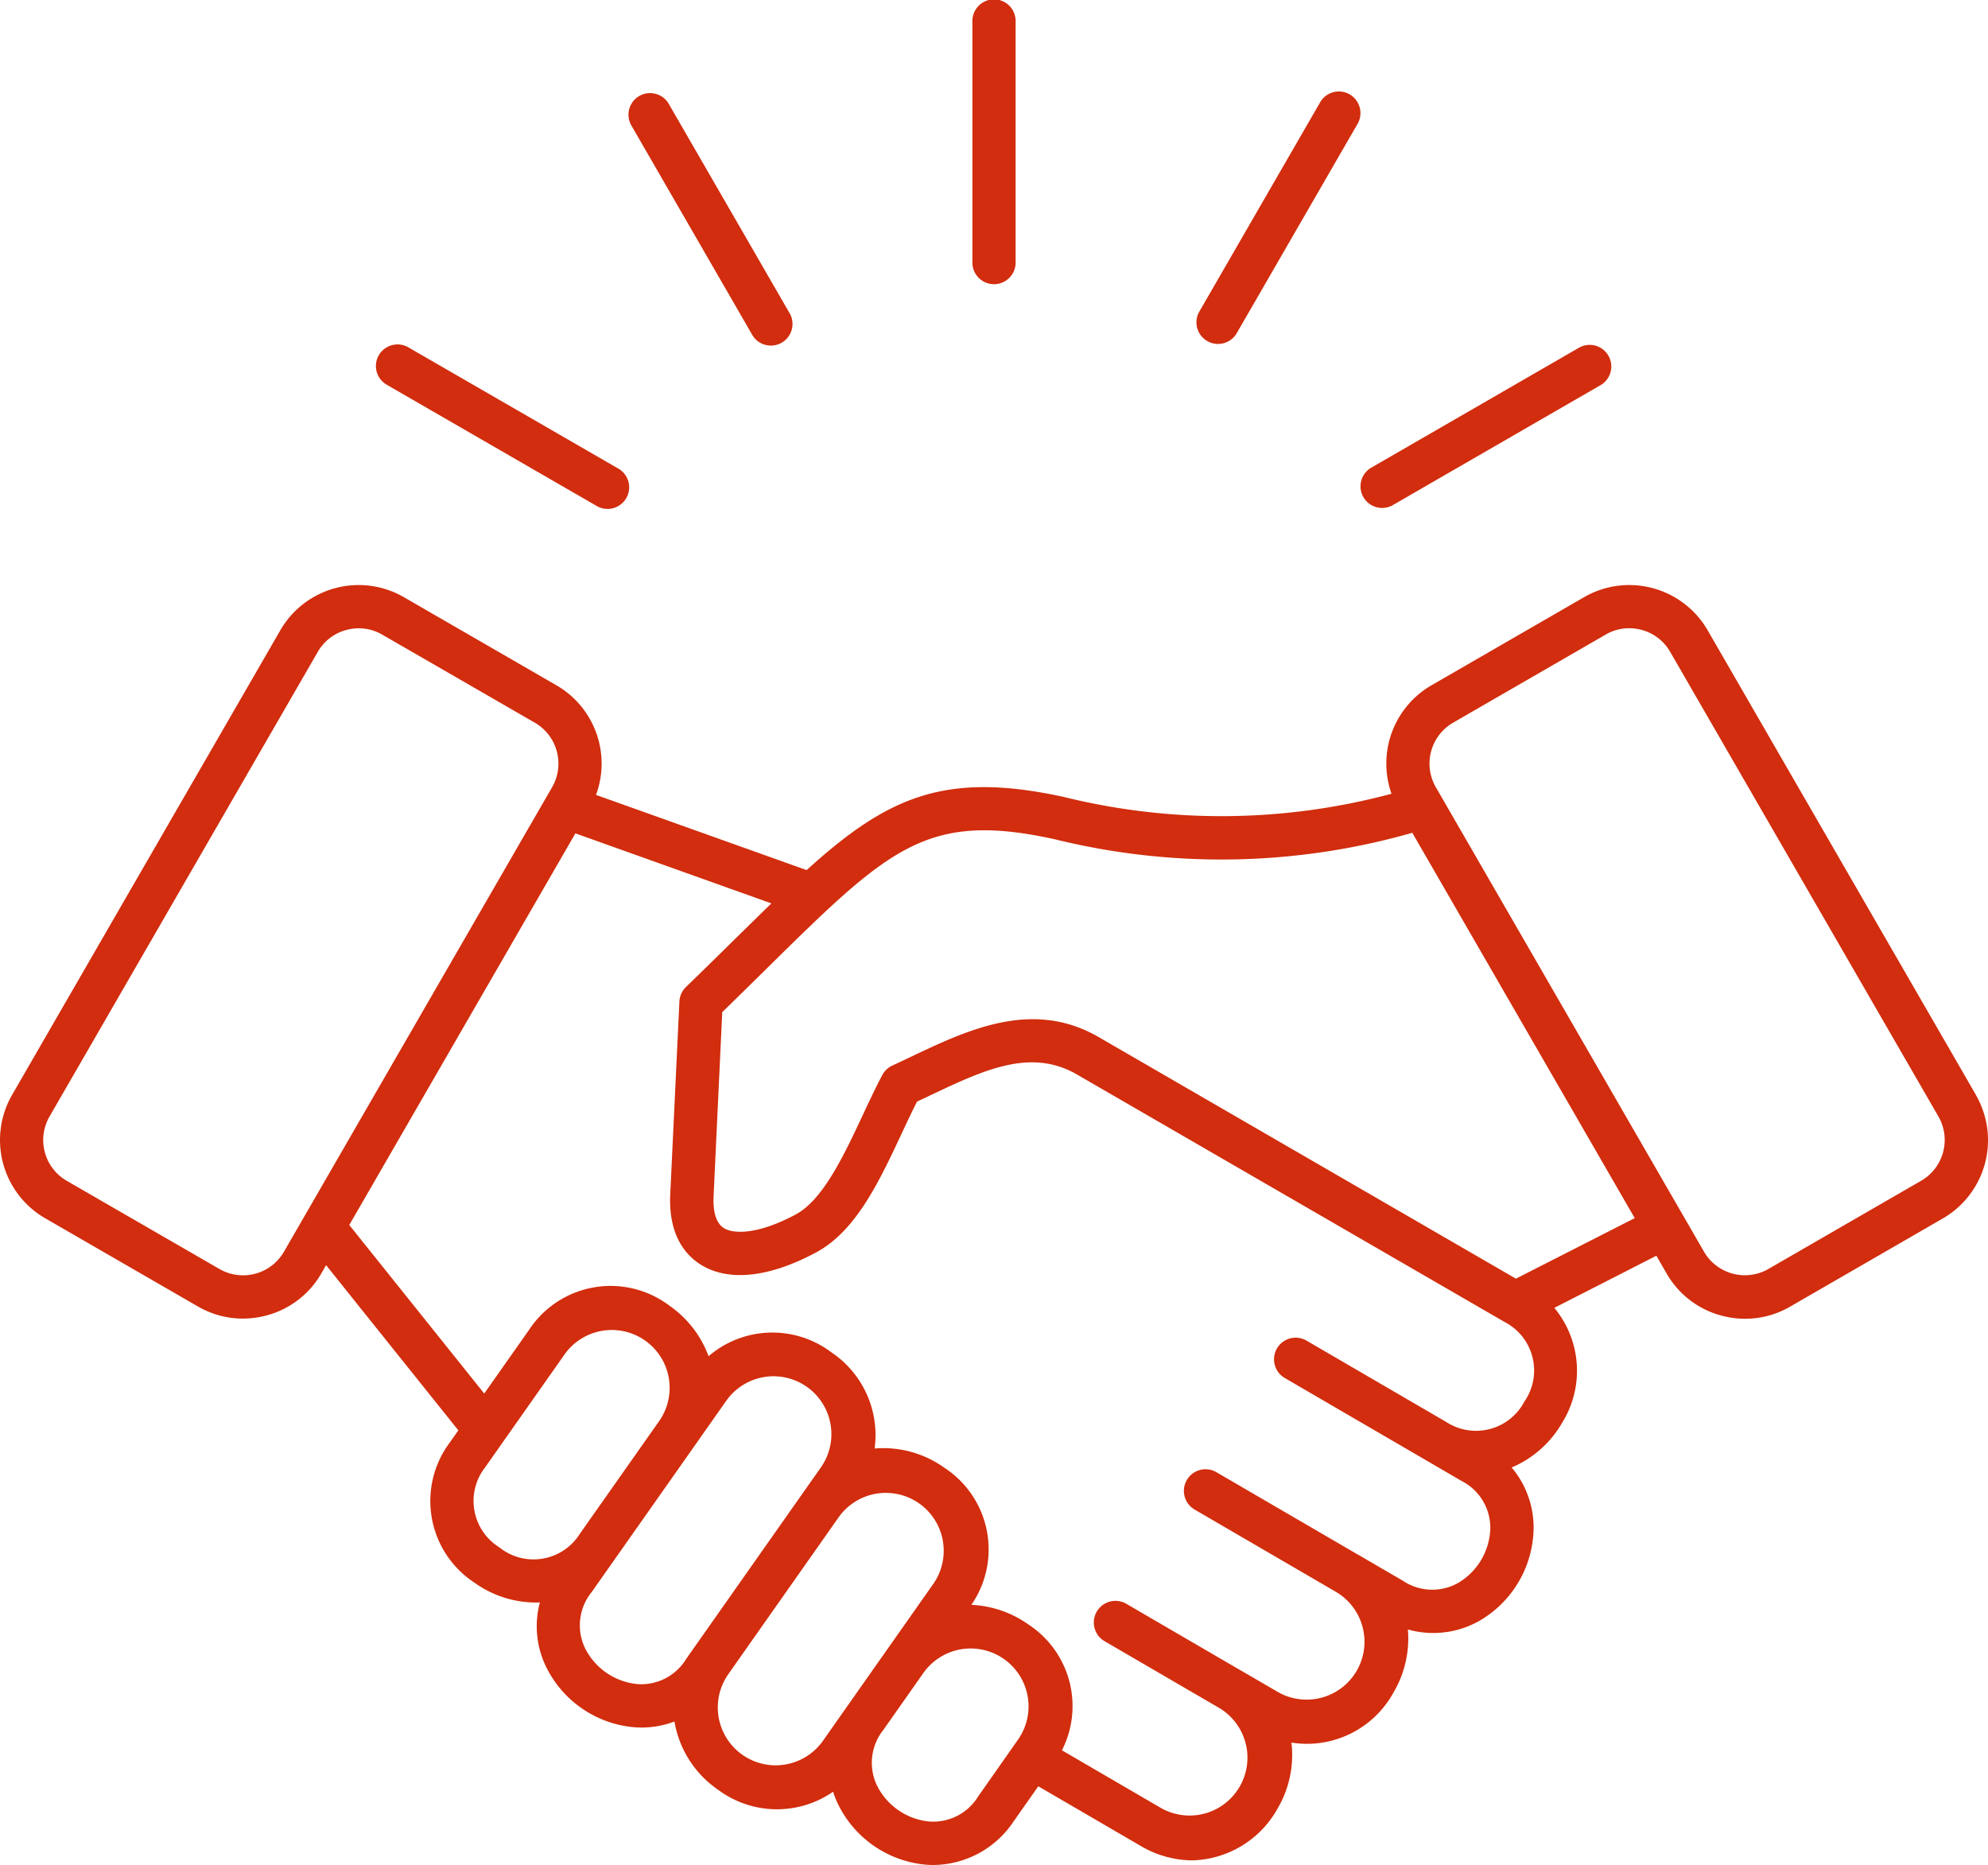
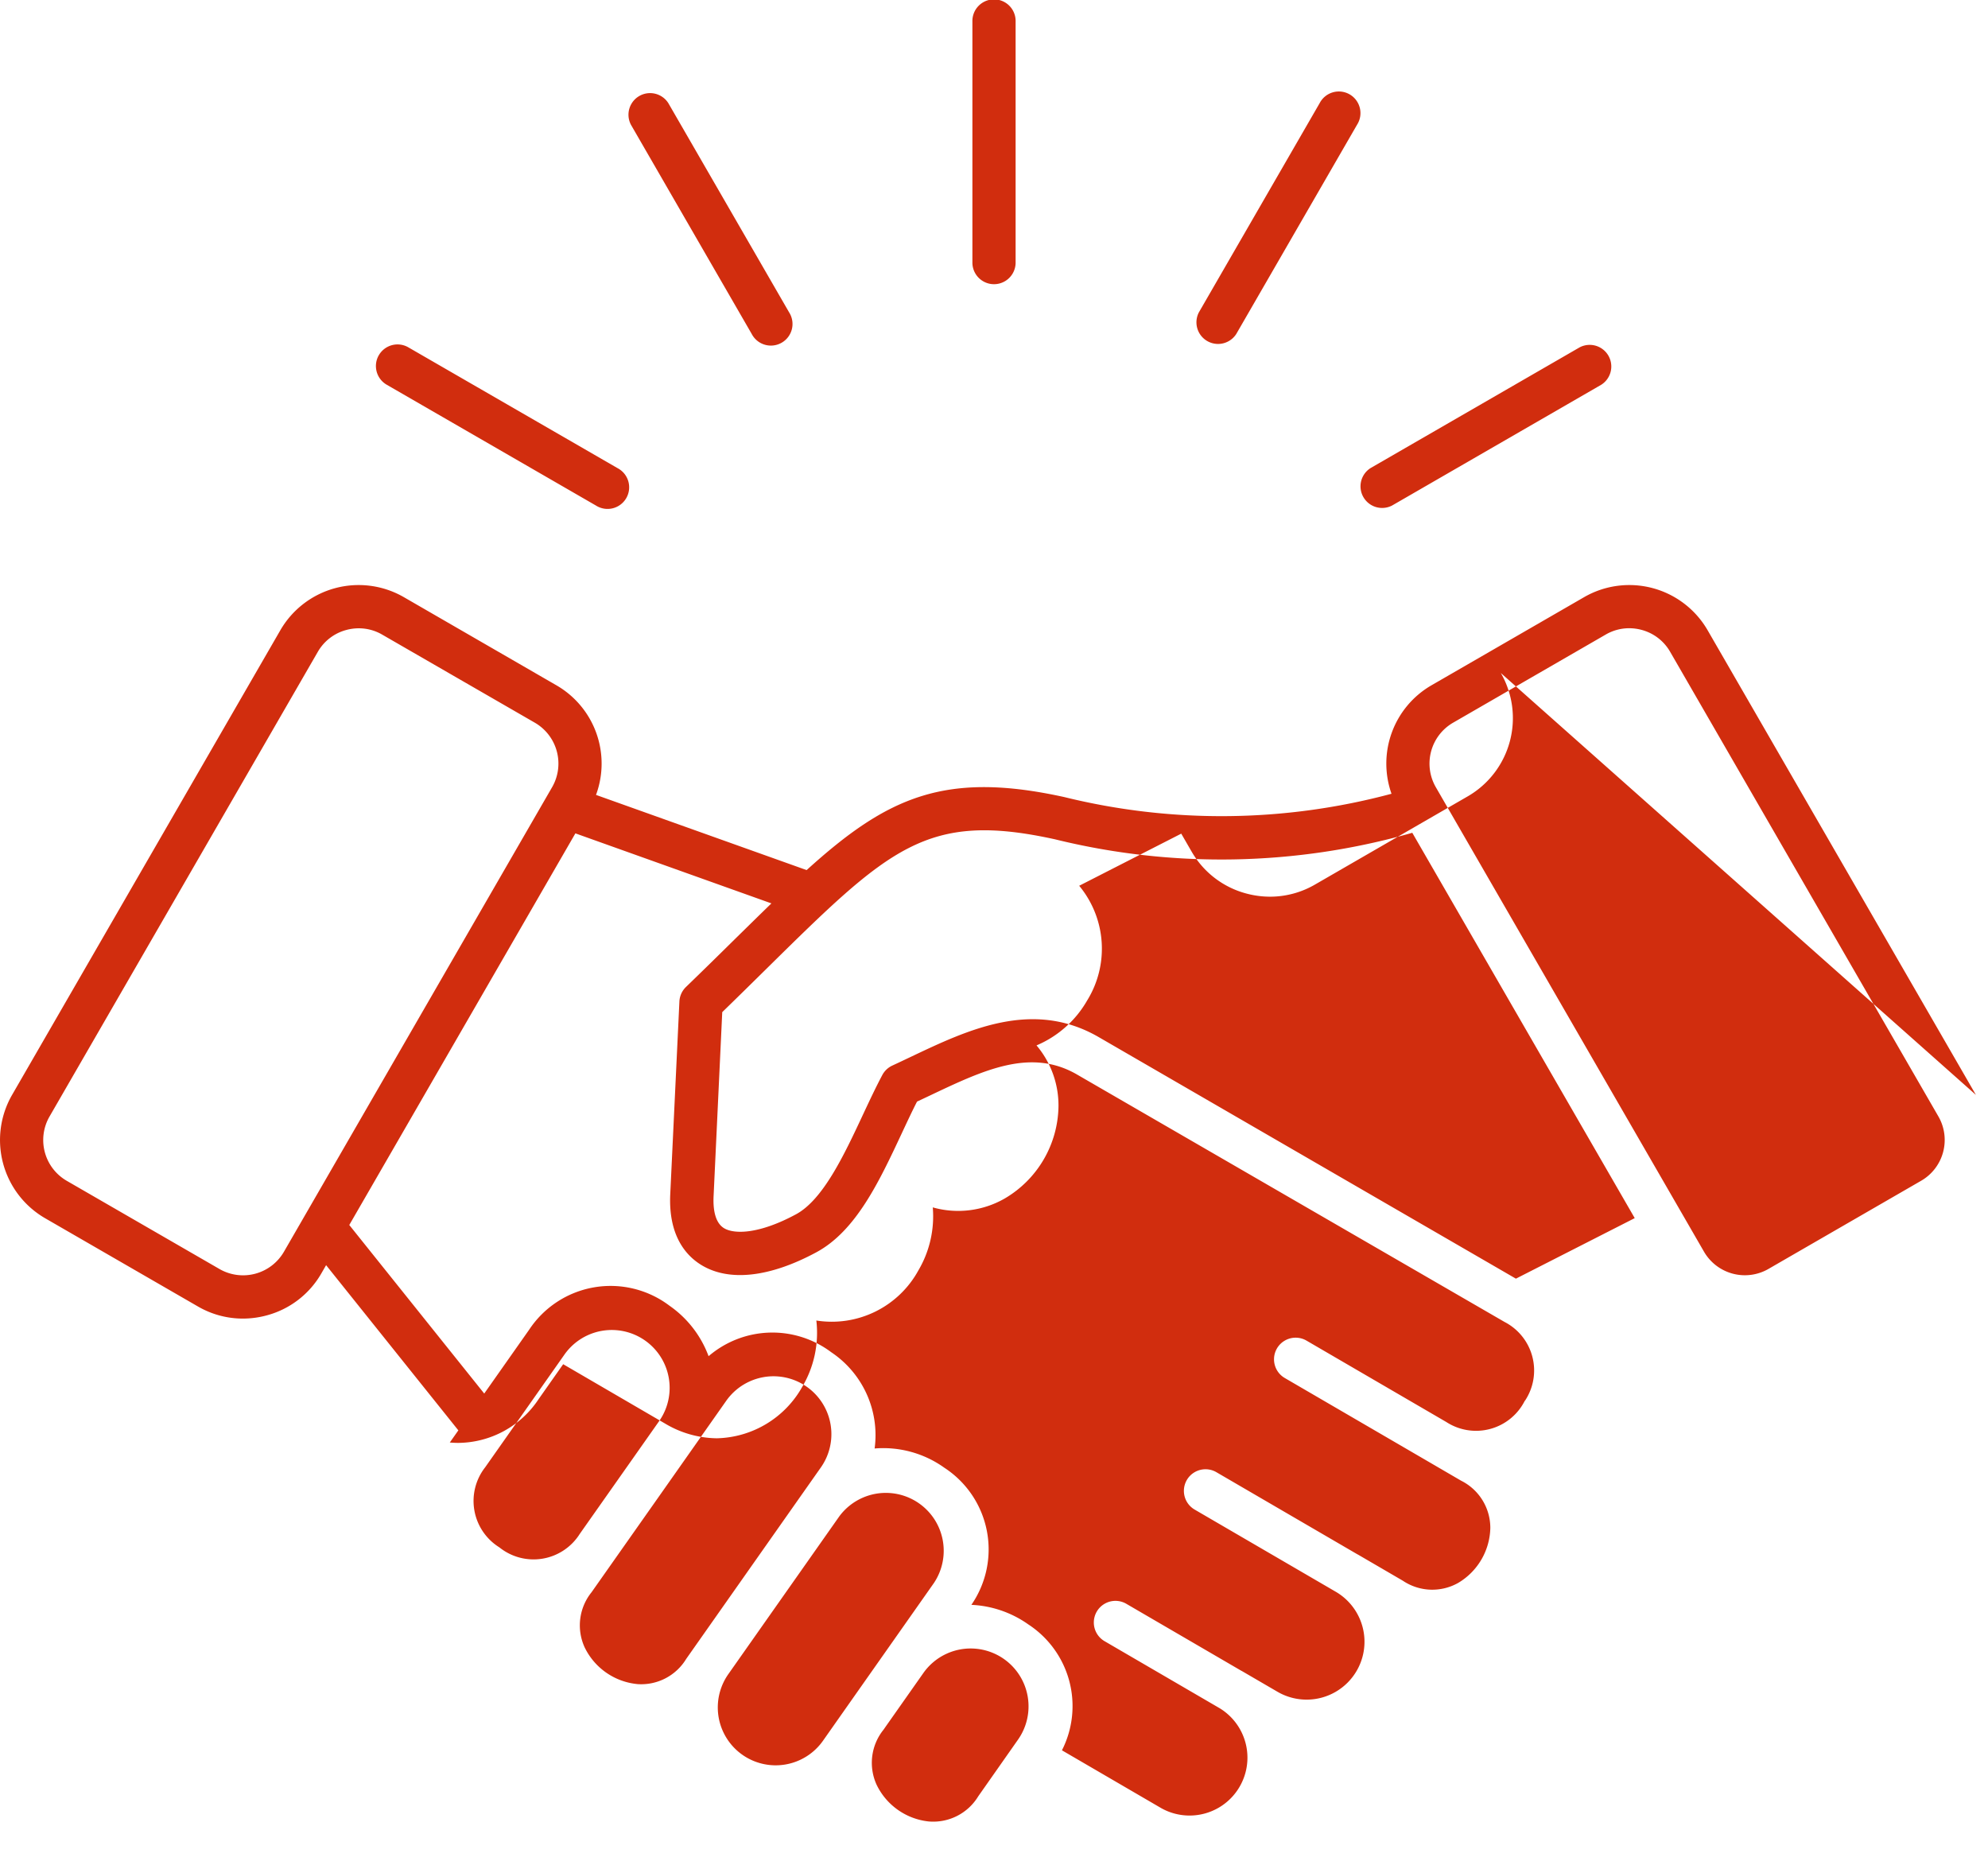
<svg xmlns="http://www.w3.org/2000/svg" width="111.66" height="104.735" viewBox="0 0 111.66 104.735">
-   <path id="trust" d="M136.974,101.749,121.9,75.646a5.081,5.081,0,0,0-6.925-1.856l-8.587,4.958a5.079,5.079,0,0,0-2.239,6.088,36.9,36.9,0,0,1-18.374.187c-6.721-1.479-9.951,0-14.477,4.1L59.468,84.9a5.074,5.074,0,0,0-2.215-6.15L48.667,73.79a5.081,5.081,0,0,0-6.925,1.856L33.227,90.392,26.67,101.749a5.075,5.075,0,0,0,1.856,6.925l8.587,4.958a5.022,5.022,0,0,0,2.519.678,5.114,5.114,0,0,0,1.327-.176,5.033,5.033,0,0,0,3.08-2.358l.269-.466,7.428,9.277-.48.682a5.482,5.482,0,0,0,1.4,7.882,5.912,5.912,0,0,0,3.658,1.1,5.22,5.22,0,0,0,.319,3.55,6.1,6.1,0,0,0,4.908,3.452,5.217,5.217,0,0,0,2.333-.315,5.824,5.824,0,0,0,2.444,3.828,5.537,5.537,0,0,0,6.467.115,5.4,5.4,0,0,0,.249.64,6.1,6.1,0,0,0,4.908,3.452q.245.022.486.022a5.462,5.462,0,0,0,4.5-2.454l1.382-1.965,5.706,3.323a5.789,5.789,0,0,0,2.928.837,5.648,5.648,0,0,0,4.8-2.9,5.942,5.942,0,0,0,.785-3.714,5.545,5.545,0,0,0,5.735-2.82,5.971,5.971,0,0,0,.805-3.533,5.25,5.25,0,0,0,4.042-.5,6.1,6.1,0,0,0,3.019-5.186,5.223,5.223,0,0,0-1.234-3.411,5.942,5.942,0,0,0,2.84-2.516,5.534,5.534,0,0,0-.443-6.449l5.732-2.927.581,1.006a5.035,5.035,0,0,0,3.08,2.358,5.123,5.123,0,0,0,1.327.176,5.022,5.022,0,0,0,2.519-.678l8.587-4.958a5.075,5.075,0,0,0,1.856-6.925Zm-95.038,8.814a2.653,2.653,0,0,1-3.609.967l-8.587-4.958a2.645,2.645,0,0,1-.967-3.609l15.071-26.1a2.623,2.623,0,0,1,1.606-1.227,2.686,2.686,0,0,1,.695-.092,2.611,2.611,0,0,1,1.309.352L56.04,80.85a2.653,2.653,0,0,1,.967,3.609Zm12.113,16.6a3.066,3.066,0,0,1-.808-4.5l4.46-6.34a3.25,3.25,0,0,1,5.319,3.736l-2,2.842-2.464,3.5A3.066,3.066,0,0,1,54.049,127.165Zm7.705,7.669a3.68,3.68,0,0,1-2.923-2.056,2.962,2.962,0,0,1,.388-3.1l1.323-1.88,2.464-3.5,3.774-5.366a3.25,3.25,0,0,1,5.317,3.74l-.948,1.347-6.234,8.863-.379.539A2.957,2.957,0,0,1,61.754,134.834Zm10.464,3.185a3.25,3.25,0,0,1-5.318-3.739l6.234-8.863h0a3.251,3.251,0,0,1,5.315,3.742l-2.577,3.664,0,0-2.095,2.978Zm8.718,3.123a2.959,2.959,0,0,1-2.782,1.411,3.68,3.68,0,0,1-2.923-2.056,2.961,2.961,0,0,1,.388-3.1l.139-.2,0,0,2.095-2.978a3.25,3.25,0,0,1,5.317,3.74Zm30.7-22.217a3.066,3.066,0,0,1-4.411,1.194l-7.85-4.57a1.214,1.214,0,0,0-1.221,2.1l7.85,4.57h0l2.051,1.195a2.961,2.961,0,0,1,1.644,2.651,3.681,3.681,0,0,1-1.8,3.088,2.962,2.962,0,0,1-3.117-.122l-2.536-1.477-.006,0h0l-7.927-4.616a1.214,1.214,0,0,0-1.221,2.1l7.926,4.615h0a3.25,3.25,0,0,1-3.274,5.616l-2.02-1.176-.006,0h0l-6.464-3.764a1.214,1.214,0,1,0-1.221,2.1l6.465,3.765h0l0,0a3.251,3.251,0,0,1-3.276,5.615l-5.584-3.252a5.475,5.475,0,0,0-1.887-7.069,6,6,0,0,0-3.2-1.1,5.476,5.476,0,0,0-1.518-7.7,5.9,5.9,0,0,0-3.916-1.081,5.6,5.6,0,0,0-2.437-5.406,5.5,5.5,0,0,0-6.889.223,5.976,5.976,0,0,0-2.193-2.833,5.483,5.483,0,0,0-7.888,1.35L53.19,118.52l-7.58-9.466,12.7-21.994,11.01,3.933c-.631.611-1.292,1.262-2,1.956-.877.865-1.785,1.759-2.8,2.739a1.213,1.213,0,0,0-.368.814l-.514,10.823c-.11,2.309.868,3.424,1.708,3.952,1.553.977,3.861.732,6.5-.692,2.234-1.206,3.534-3.985,4.792-6.672.295-.63.576-1.232.86-1.788l.708-.334c3.043-1.445,5.672-2.692,8.272-1.192L110.5,114.5a3.066,3.066,0,0,1,1.144,4.425Zm-.5-6.855L87.7,98.5c-3.7-2.139-7.329-.418-10.527,1.1-.353.168-.707.336-1.061.5a1.214,1.214,0,0,0-.564.533c-.375.706-.727,1.458-1.1,2.254-1.04,2.222-2.219,4.741-3.747,5.566-2.1,1.133-3.494,1.124-4.053.773-.531-.334-.606-1.154-.576-1.783L66.558,97.1c.882-.857,1.686-1.649,2.467-2.419,6.92-6.817,9.008-8.875,16.231-7.285a39.051,39.051,0,0,0,20.06-.368l12.494,21.64Zm22.764-5.5-8.587,4.958a2.653,2.653,0,0,1-3.609-.967l-15.071-26.1a2.653,2.653,0,0,1,.967-3.609l8.587-4.958a2.611,2.611,0,0,1,1.309-.352,2.687,2.687,0,0,1,.695.092,2.623,2.623,0,0,1,1.605,1.227l15.071,26.1a2.645,2.645,0,0,1-.967,3.609ZM93.33,57.8l6.784-11.75a1.214,1.214,0,1,1,2.1,1.214l-6.784,11.75a1.214,1.214,0,0,1-2.1-1.214ZM80.609,55.04V41.473a1.214,1.214,0,1,1,2.427,0V55.04a1.214,1.214,0,0,1-2.427,0Zm22.36,11.508,11.75-6.784a1.214,1.214,0,0,1,1.214,2.1l-11.75,6.784a1.214,1.214,0,0,1-1.214-2.1Zm-55.7-6.339a1.213,1.213,0,0,1,1.658-.444l11.75,6.784a1.214,1.214,0,1,1-1.214,2.1l-11.75-6.784A1.213,1.213,0,0,1,47.268,60.209Zm14.16-12.946a1.214,1.214,0,0,1,2.1-1.214L70.314,57.8a1.214,1.214,0,1,1-2.1,1.214Z" transform="translate(-25.992 -40.259)" fill="#d12d0e" />
+   <path id="trust" d="M136.974,101.749,121.9,75.646a5.081,5.081,0,0,0-6.925-1.856l-8.587,4.958a5.079,5.079,0,0,0-2.239,6.088,36.9,36.9,0,0,1-18.374.187c-6.721-1.479-9.951,0-14.477,4.1L59.468,84.9a5.074,5.074,0,0,0-2.215-6.15L48.667,73.79a5.081,5.081,0,0,0-6.925,1.856L33.227,90.392,26.67,101.749a5.075,5.075,0,0,0,1.856,6.925l8.587,4.958a5.022,5.022,0,0,0,2.519.678,5.114,5.114,0,0,0,1.327-.176,5.033,5.033,0,0,0,3.08-2.358l.269-.466,7.428,9.277-.48.682q.245.022.486.022a5.462,5.462,0,0,0,4.5-2.454l1.382-1.965,5.706,3.323a5.789,5.789,0,0,0,2.928.837,5.648,5.648,0,0,0,4.8-2.9,5.942,5.942,0,0,0,.785-3.714,5.545,5.545,0,0,0,5.735-2.82,5.971,5.971,0,0,0,.805-3.533,5.25,5.25,0,0,0,4.042-.5,6.1,6.1,0,0,0,3.019-5.186,5.223,5.223,0,0,0-1.234-3.411,5.942,5.942,0,0,0,2.84-2.516,5.534,5.534,0,0,0-.443-6.449l5.732-2.927.581,1.006a5.035,5.035,0,0,0,3.08,2.358,5.123,5.123,0,0,0,1.327.176,5.022,5.022,0,0,0,2.519-.678l8.587-4.958a5.075,5.075,0,0,0,1.856-6.925Zm-95.038,8.814a2.653,2.653,0,0,1-3.609.967l-8.587-4.958a2.645,2.645,0,0,1-.967-3.609l15.071-26.1a2.623,2.623,0,0,1,1.606-1.227,2.686,2.686,0,0,1,.695-.092,2.611,2.611,0,0,1,1.309.352L56.04,80.85a2.653,2.653,0,0,1,.967,3.609Zm12.113,16.6a3.066,3.066,0,0,1-.808-4.5l4.46-6.34a3.25,3.25,0,0,1,5.319,3.736l-2,2.842-2.464,3.5A3.066,3.066,0,0,1,54.049,127.165Zm7.705,7.669a3.68,3.68,0,0,1-2.923-2.056,2.962,2.962,0,0,1,.388-3.1l1.323-1.88,2.464-3.5,3.774-5.366a3.25,3.25,0,0,1,5.317,3.74l-.948,1.347-6.234,8.863-.379.539A2.957,2.957,0,0,1,61.754,134.834Zm10.464,3.185a3.25,3.25,0,0,1-5.318-3.739l6.234-8.863h0a3.251,3.251,0,0,1,5.315,3.742l-2.577,3.664,0,0-2.095,2.978Zm8.718,3.123a2.959,2.959,0,0,1-2.782,1.411,3.68,3.68,0,0,1-2.923-2.056,2.961,2.961,0,0,1,.388-3.1l.139-.2,0,0,2.095-2.978a3.25,3.25,0,0,1,5.317,3.74Zm30.7-22.217a3.066,3.066,0,0,1-4.411,1.194l-7.85-4.57a1.214,1.214,0,0,0-1.221,2.1l7.85,4.57h0l2.051,1.195a2.961,2.961,0,0,1,1.644,2.651,3.681,3.681,0,0,1-1.8,3.088,2.962,2.962,0,0,1-3.117-.122l-2.536-1.477-.006,0h0l-7.927-4.616a1.214,1.214,0,0,0-1.221,2.1l7.926,4.615h0a3.25,3.25,0,0,1-3.274,5.616l-2.02-1.176-.006,0h0l-6.464-3.764a1.214,1.214,0,1,0-1.221,2.1l6.465,3.765h0l0,0a3.251,3.251,0,0,1-3.276,5.615l-5.584-3.252a5.475,5.475,0,0,0-1.887-7.069,6,6,0,0,0-3.2-1.1,5.476,5.476,0,0,0-1.518-7.7,5.9,5.9,0,0,0-3.916-1.081,5.6,5.6,0,0,0-2.437-5.406,5.5,5.5,0,0,0-6.889.223,5.976,5.976,0,0,0-2.193-2.833,5.483,5.483,0,0,0-7.888,1.35L53.19,118.52l-7.58-9.466,12.7-21.994,11.01,3.933c-.631.611-1.292,1.262-2,1.956-.877.865-1.785,1.759-2.8,2.739a1.213,1.213,0,0,0-.368.814l-.514,10.823c-.11,2.309.868,3.424,1.708,3.952,1.553.977,3.861.732,6.5-.692,2.234-1.206,3.534-3.985,4.792-6.672.295-.63.576-1.232.86-1.788l.708-.334c3.043-1.445,5.672-2.692,8.272-1.192L110.5,114.5a3.066,3.066,0,0,1,1.144,4.425Zm-.5-6.855L87.7,98.5c-3.7-2.139-7.329-.418-10.527,1.1-.353.168-.707.336-1.061.5a1.214,1.214,0,0,0-.564.533c-.375.706-.727,1.458-1.1,2.254-1.04,2.222-2.219,4.741-3.747,5.566-2.1,1.133-3.494,1.124-4.053.773-.531-.334-.606-1.154-.576-1.783L66.558,97.1c.882-.857,1.686-1.649,2.467-2.419,6.92-6.817,9.008-8.875,16.231-7.285a39.051,39.051,0,0,0,20.06-.368l12.494,21.64Zm22.764-5.5-8.587,4.958a2.653,2.653,0,0,1-3.609-.967l-15.071-26.1a2.653,2.653,0,0,1,.967-3.609l8.587-4.958a2.611,2.611,0,0,1,1.309-.352,2.687,2.687,0,0,1,.695.092,2.623,2.623,0,0,1,1.605,1.227l15.071,26.1a2.645,2.645,0,0,1-.967,3.609ZM93.33,57.8l6.784-11.75a1.214,1.214,0,1,1,2.1,1.214l-6.784,11.75a1.214,1.214,0,0,1-2.1-1.214ZM80.609,55.04V41.473a1.214,1.214,0,1,1,2.427,0V55.04a1.214,1.214,0,0,1-2.427,0Zm22.36,11.508,11.75-6.784a1.214,1.214,0,0,1,1.214,2.1l-11.75,6.784a1.214,1.214,0,0,1-1.214-2.1Zm-55.7-6.339a1.213,1.213,0,0,1,1.658-.444l11.75,6.784a1.214,1.214,0,1,1-1.214,2.1l-11.75-6.784A1.213,1.213,0,0,1,47.268,60.209Zm14.16-12.946a1.214,1.214,0,0,1,2.1-1.214L70.314,57.8a1.214,1.214,0,1,1-2.1,1.214Z" transform="translate(-25.992 -40.259)" fill="#d12d0e" />
</svg>